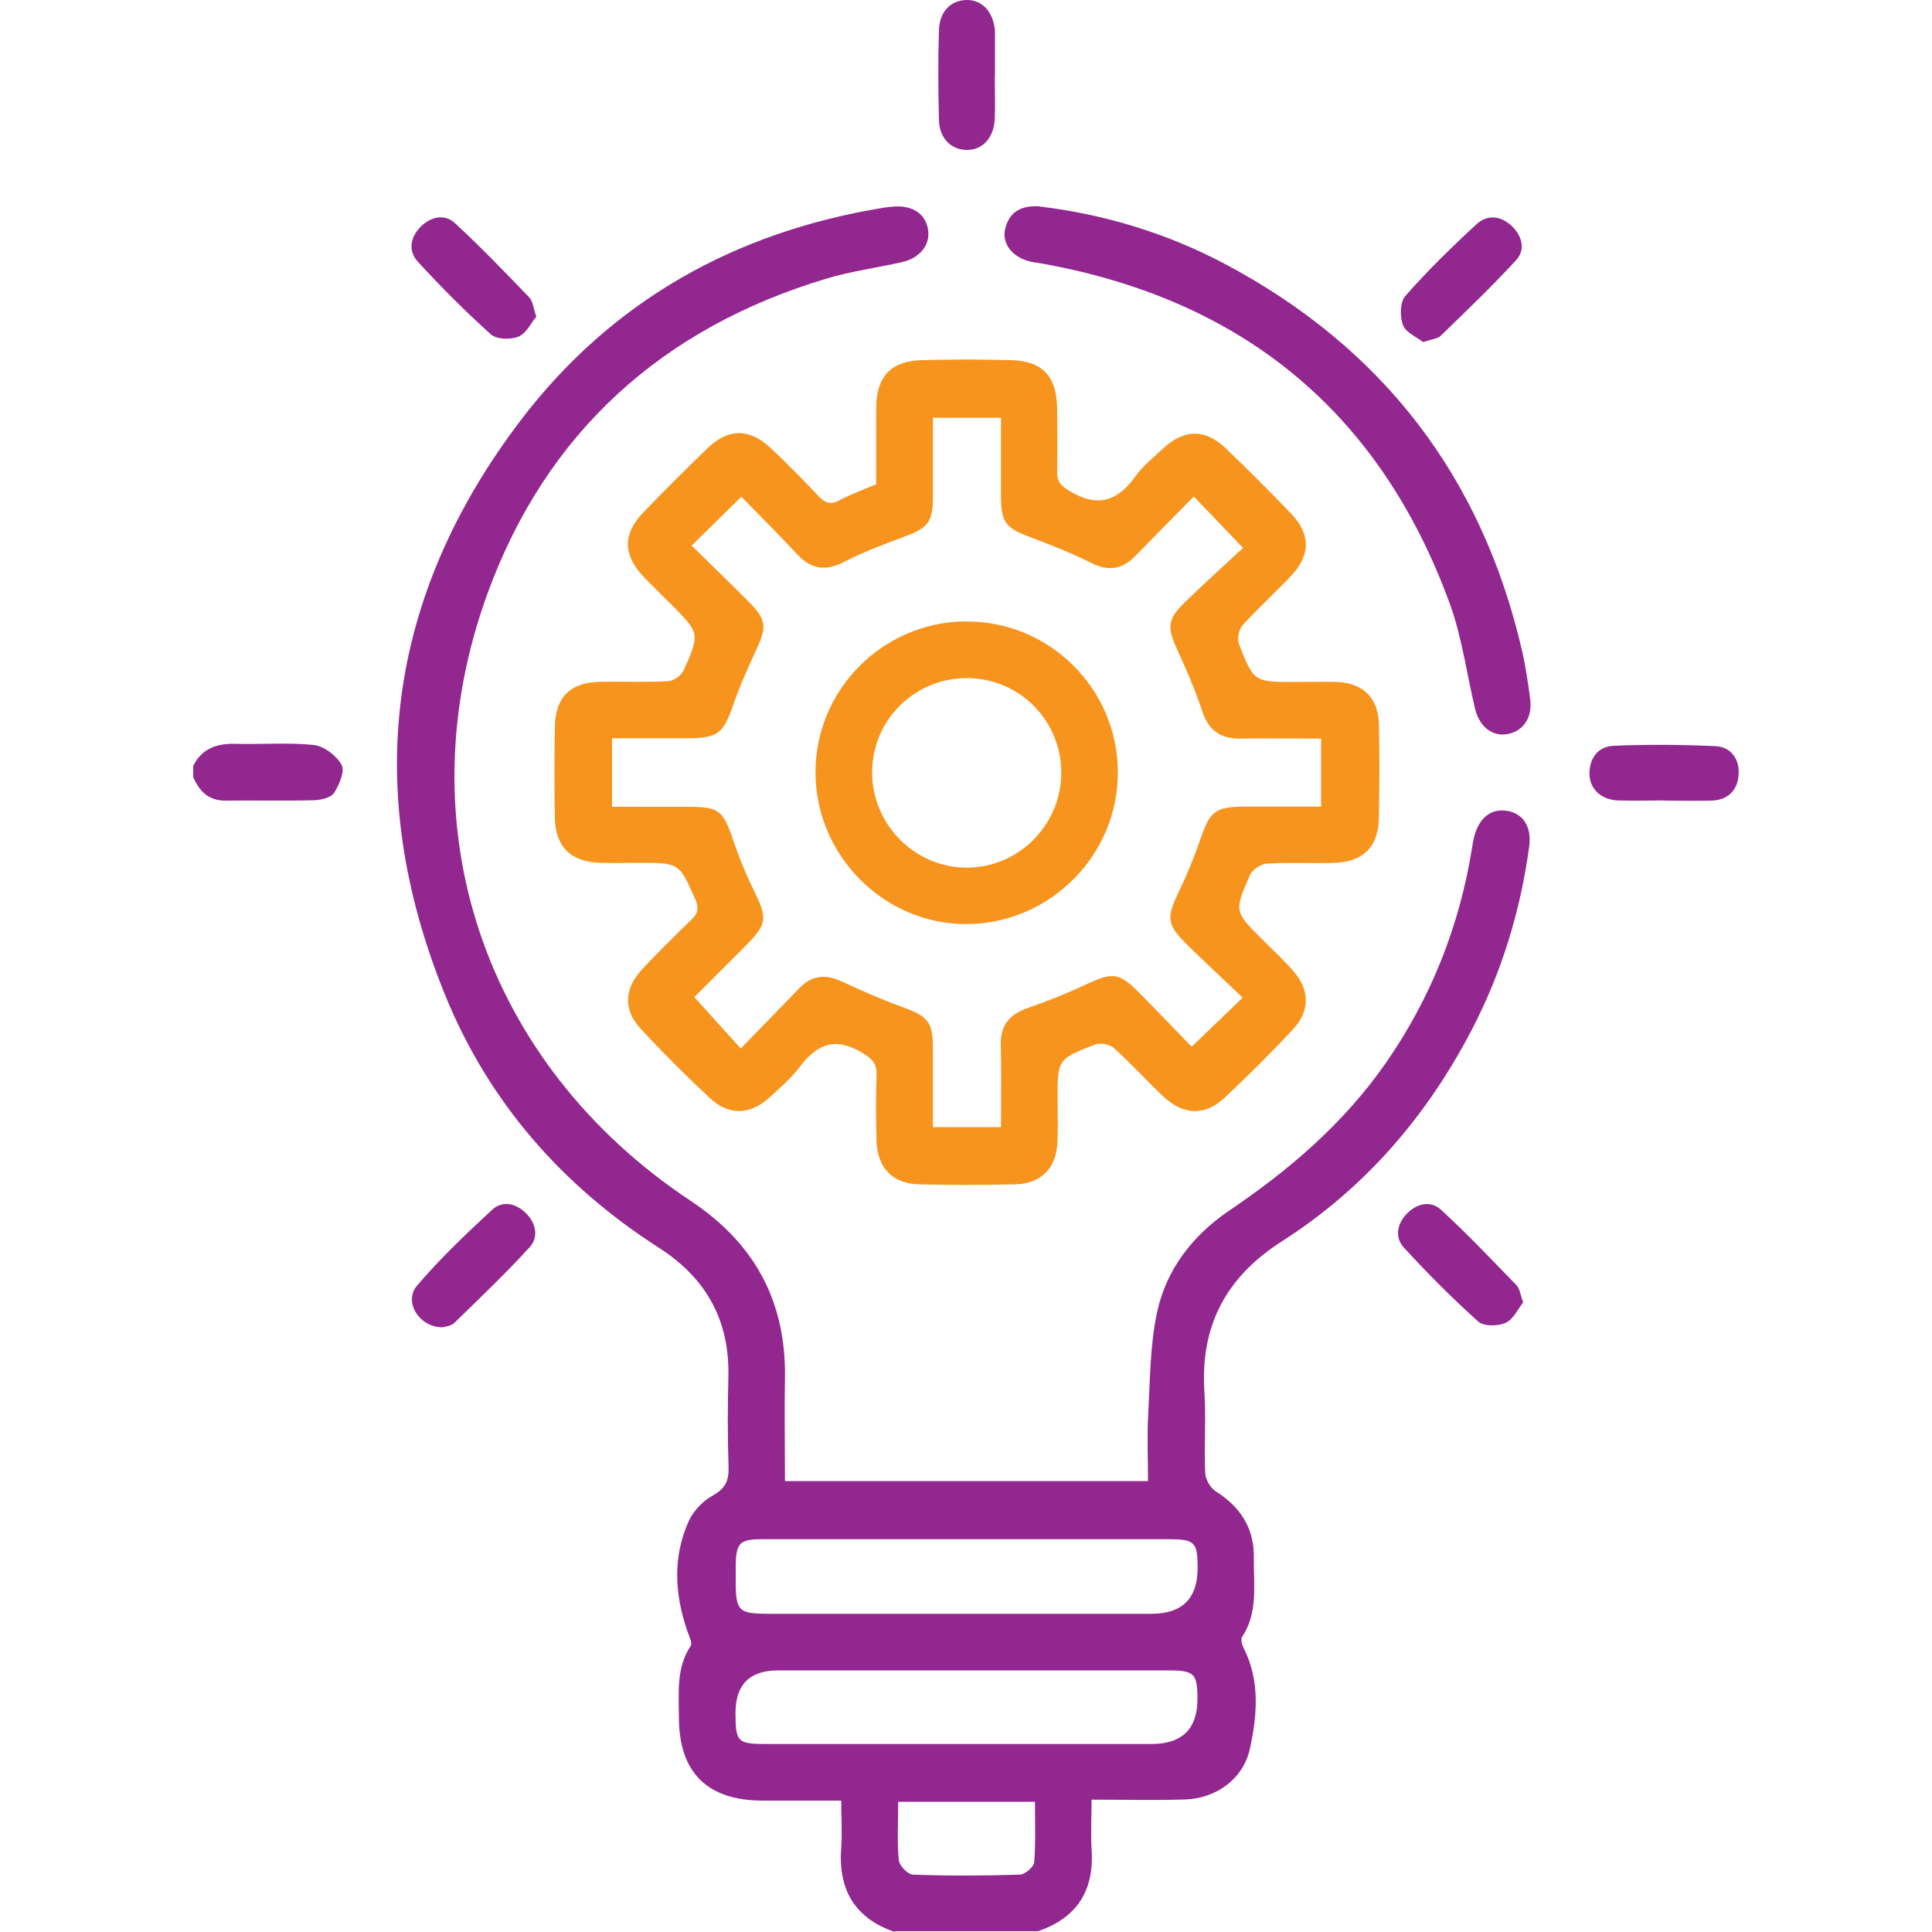
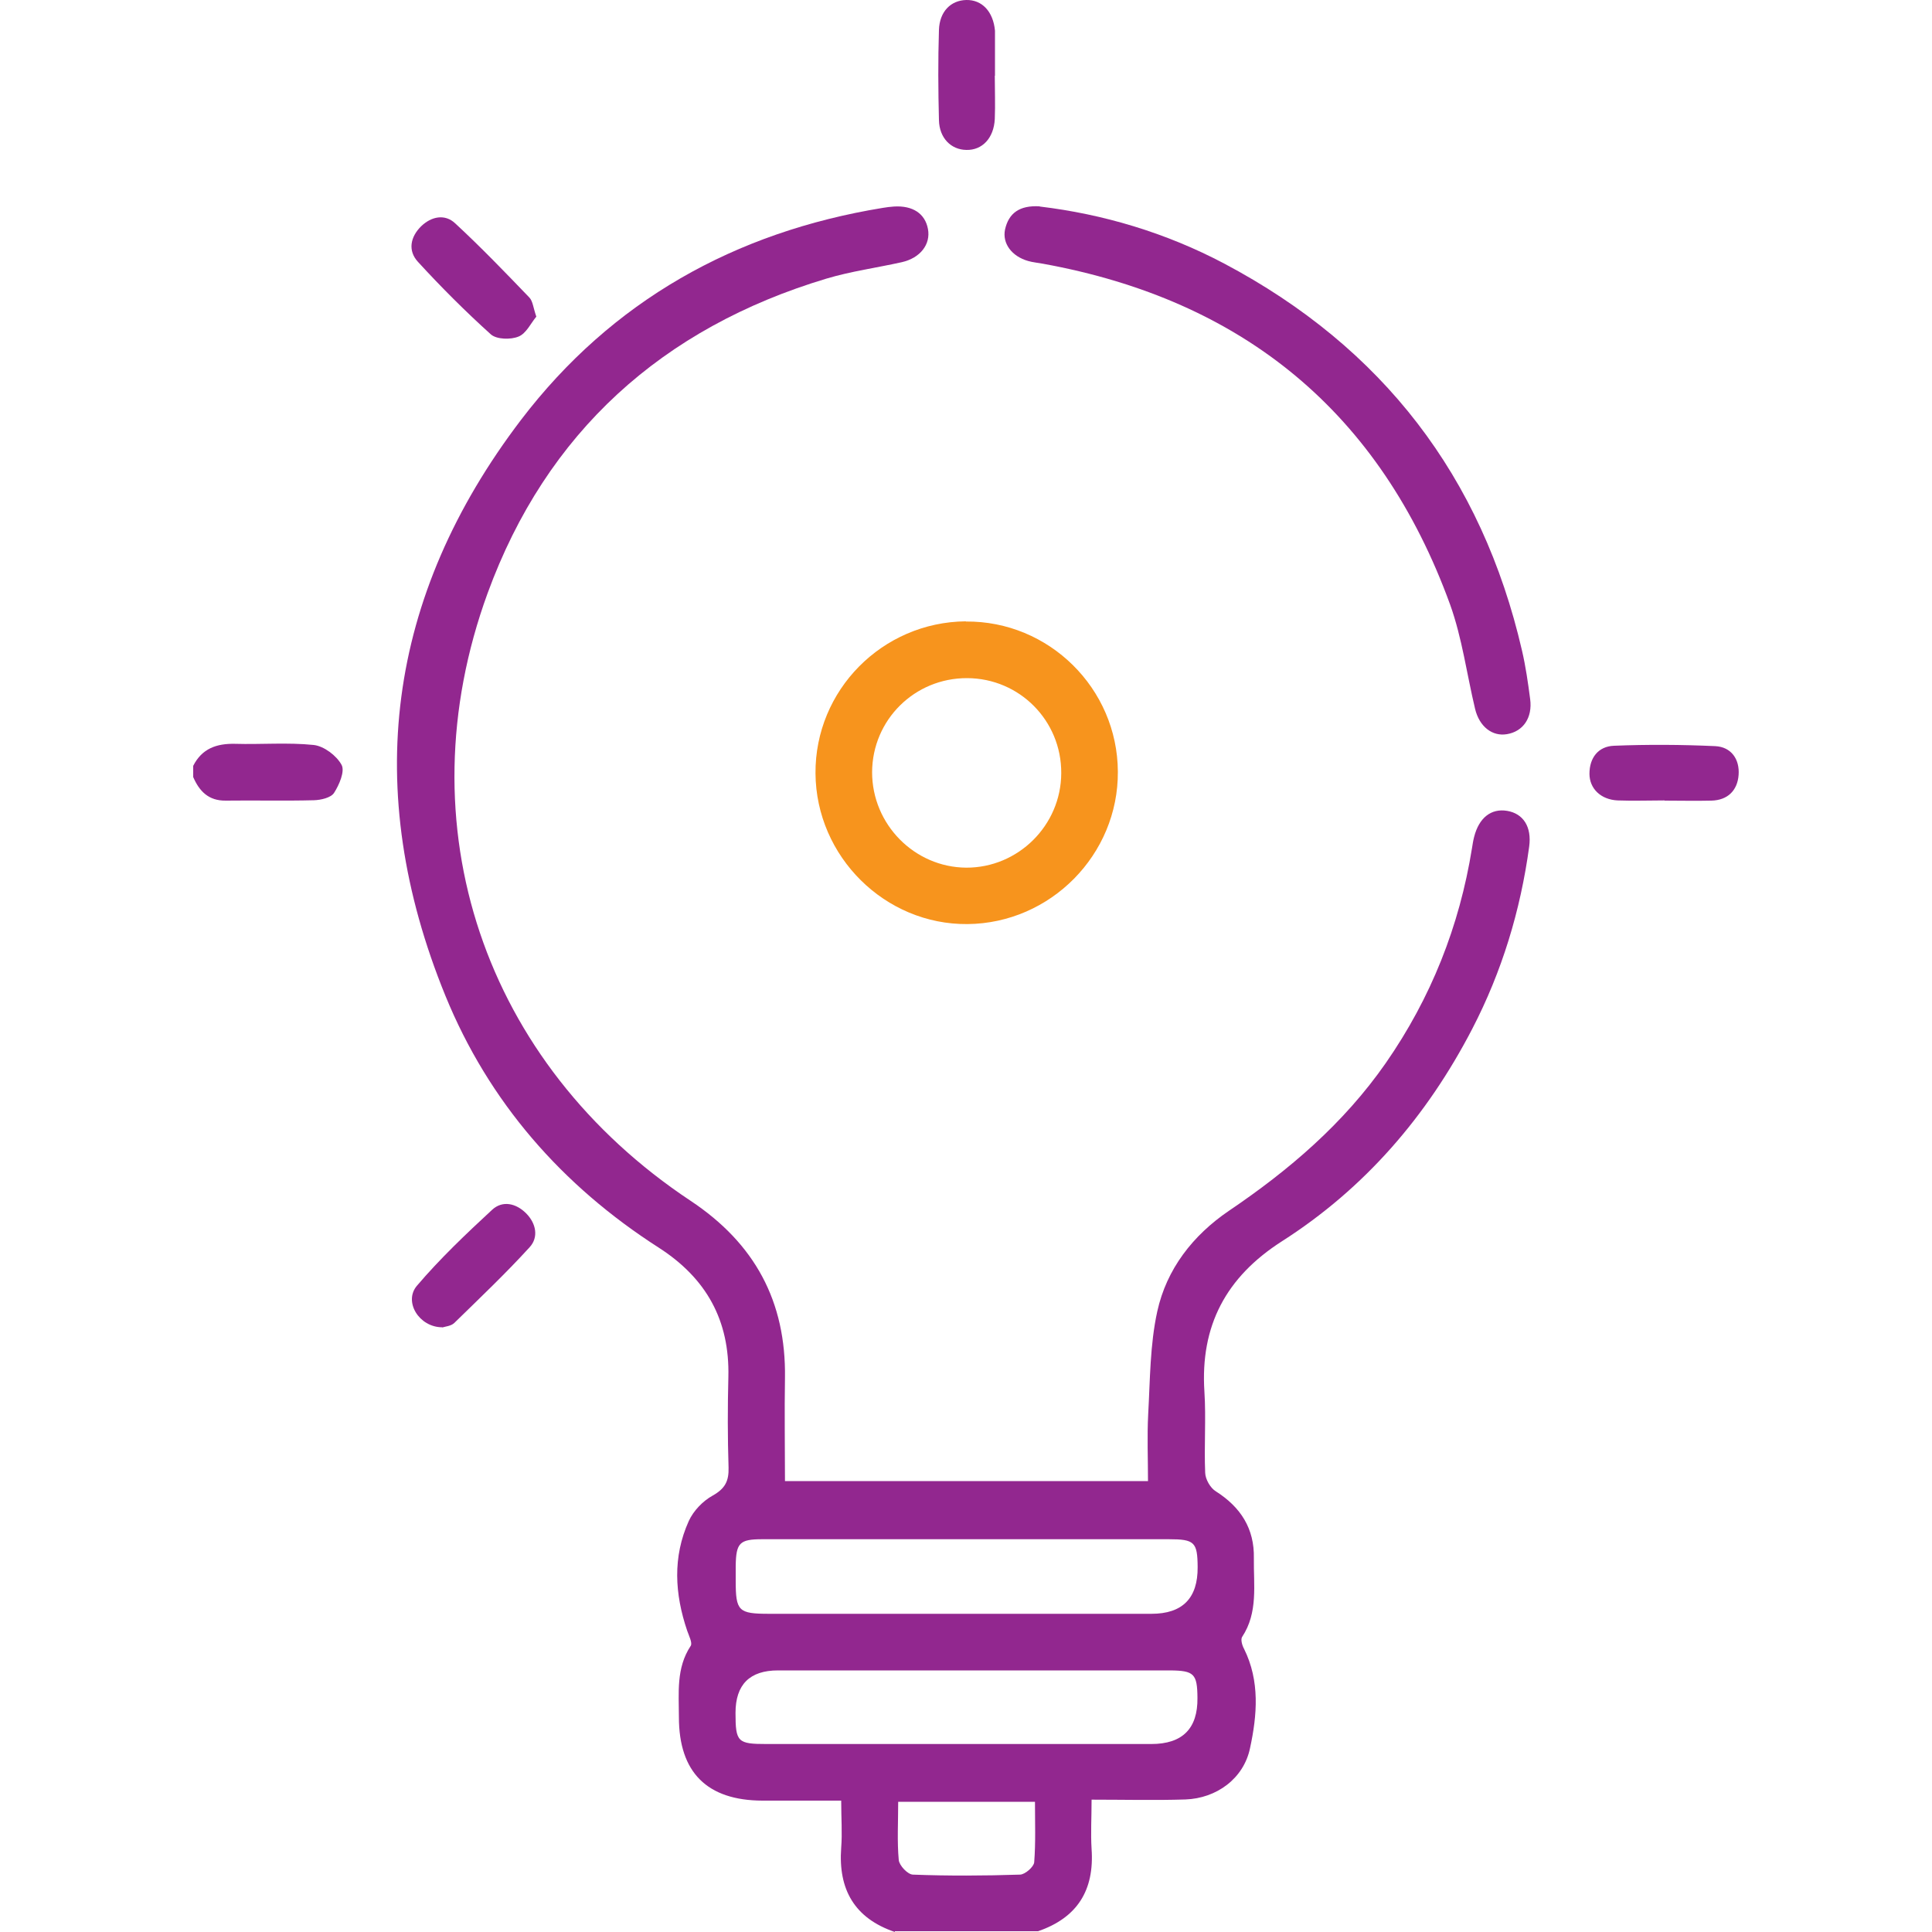
<svg xmlns="http://www.w3.org/2000/svg" id="Layer_1" data-name="Layer 1" viewBox="0 0 100 100">
  <defs>
    <style>
      .cls-1 {
        fill: #92278f;
      }

      .cls-1, .cls-2 {
        stroke-width: 0px;
      }

      .cls-2 {
        fill: #f7941d;
      }
    </style>
  </defs>
  <g id="BBQoKH.tif">
    <g>
      <path class="cls-1" d="m46.32,100c-2.09-.71-2.94-2.2-2.78-4.36.06-.77,0-1.54,0-2.44-1.43,0-2.76,0-4.08,0-2.86-.01-4.32-1.46-4.32-4.32,0-1.26-.15-2.54.61-3.69.1-.15-.09-.52-.18-.78-.65-1.91-.76-3.82.08-5.68.24-.53.73-1.04,1.24-1.32.64-.36.84-.75.82-1.45-.05-1.56-.05-3.12-.01-4.69.07-2.92-1.13-5.1-3.6-6.69-5.01-3.21-8.8-7.54-11.05-13.05-4.34-10.64-3.04-20.66,3.92-29.8,4.7-6.16,11.07-9.72,18.72-10.97.19-.03.39-.06.58-.07.97-.06,1.61.36,1.76,1.16.15.79-.39,1.5-1.35,1.72-1.3.29-2.63.47-3.9.85-8.5,2.55-14.5,7.96-17.54,16.28-4.39,12.03-.18,24.36,10.5,31.45,3.33,2.21,4.95,5.21,4.89,9.18-.03,1.75,0,3.51,0,5.33h18.79c0-1.15-.05-2.31.01-3.46.1-1.78.09-3.59.47-5.32.48-2.19,1.84-3.94,3.71-5.21,3.12-2.11,5.94-4.52,8.12-7.65,2.34-3.37,3.81-7.08,4.46-11.12.03-.19.06-.39.11-.58.25-.99.88-1.49,1.71-1.35.83.14,1.28.82,1.14,1.85-.45,3.31-1.41,6.47-2.95,9.44-2.34,4.51-5.56,8.25-9.85,10.99-2.89,1.85-4.23,4.37-4.01,7.78.09,1.39-.02,2.8.04,4.2.01.34.27.79.55.96,1.29.82,2,1.93,1.97,3.46-.02,1.38.23,2.81-.61,4.08-.08.13,0,.43.1.61.83,1.67.68,3.44.31,5.15-.33,1.57-1.73,2.59-3.34,2.65-1.58.05-3.17.01-4.86.01,0,.94-.05,1.75,0,2.55.15,2.14-.74,3.56-2.77,4.26h-7.42Zm3.75-20.33c-3.54,0-7.08,0-10.62,0-1.17,0-1.35.19-1.37,1.37,0,.26,0,.52,0,.78,0,1.57.14,1.71,1.73,1.71,6.6,0,13.19,0,19.79,0q2.41,0,2.39-2.42c-.01-1.29-.16-1.44-1.49-1.44-3.48,0-6.95,0-10.43,0Zm.06,6.79c-3.29,0-6.57,0-9.86,0q-2.2,0-2.2,2.2c0,1.51.11,1.61,1.61,1.61,6.64,0,13.27,0,19.91,0q2.42,0,2.39-2.39c-.01-1.24-.17-1.41-1.42-1.42-3.48,0-6.96,0-10.44,0Zm-3.64,6.8c0,1.08-.06,2.06.03,3.02.03.28.46.74.73.75,1.84.07,3.69.06,5.54,0,.26,0,.72-.4.74-.64.08-1.02.04-2.05.04-3.13h-7.08Z" />
      <path class="cls-1" d="m10,39.64c.45-.89,1.2-1.16,2.16-1.14,1.36.04,2.73-.08,4.08.06.53.06,1.18.55,1.44,1.03.18.33-.12,1.03-.39,1.45-.16.25-.68.37-1.04.38-1.52.04-3.05,0-4.57.02-.88.01-1.36-.48-1.68-1.22v-.59Z" />
-       <path class="cls-2" d="m45.35,25.1c0-1.34-.01-2.68,0-4.01.02-1.61.77-2.41,2.38-2.45,1.53-.04,3.06-.04,4.59,0,1.65.04,2.38.84,2.4,2.53,0,1.07.02,2.15,0,3.22-.02.52.16.73.63,1.02,1.42.86,2.46.57,3.4-.73.39-.55.94-.99,1.44-1.46,1.11-1.02,2.19-1.04,3.27,0,1.15,1.1,2.28,2.23,3.38,3.38,1,1.05,1,2.13,0,3.19-.83.88-1.72,1.68-2.53,2.58-.19.21-.28.7-.18.97.77,1.97.79,1.96,2.93,1.96.72,0,1.43-.02,2.15,0,1.33.05,2.12.82,2.16,2.15.04,1.63.03,3.25,0,4.88-.02,1.49-.8,2.28-2.29,2.33-1.17.04-2.34-.03-3.51.04-.31.02-.76.32-.88.61-.82,1.86-.79,1.87.62,3.29.55.55,1.13,1.08,1.64,1.67.84.96.86,2.05,0,2.98-1.15,1.24-2.35,2.43-3.59,3.59-.99.93-2.11.88-3.13-.07-.88-.83-1.68-1.72-2.58-2.53-.21-.19-.71-.28-.98-.17-1.94.75-1.93.77-1.93,2.84,0,.75.03,1.5-.01,2.25-.07,1.32-.86,2.11-2.18,2.14-1.66.04-3.32.04-4.98,0-1.36-.03-2.15-.84-2.2-2.22-.04-1.14-.04-2.28,0-3.42.02-.6-.2-.84-.73-1.16-1.39-.85-2.35-.47-3.25.73-.45.59-1.03,1.09-1.58,1.59-.98.89-2.09.93-3.05.03-1.24-1.15-2.44-2.35-3.59-3.59-.93-1-.87-2.09.1-3.13.8-.85,1.64-1.68,2.48-2.49.35-.33.45-.6.24-1.09-.84-1.88-.81-1.89-2.91-1.89-.68,0-1.37.02-2.05,0-1.5-.06-2.28-.84-2.31-2.32-.03-1.56-.03-3.12,0-4.69.02-1.57.79-2.33,2.35-2.36,1.17-.02,2.34.03,3.51-.03.29-.02.69-.3.81-.57.85-1.92.83-1.93-.69-3.45-.46-.46-.93-.91-1.38-1.38-1.08-1.14-1.1-2.22-.02-3.34,1.08-1.12,2.19-2.23,3.31-3.31,1.09-1.05,2.17-1.05,3.27-.03.85.8,1.68,1.64,2.48,2.49.33.35.61.48,1.08.23.6-.32,1.24-.55,1.9-.83Zm-13.68,16.66c1.39,0,2.69,0,3.98,0,1.55,0,1.78.19,2.29,1.7.29.86.63,1.71,1.03,2.52.79,1.62.78,1.82-.53,3.13-.88.88-1.77,1.77-2.5,2.5.84.93,1.57,1.74,2.4,2.66,1.03-1.06,2.03-2.08,3.02-3.11.66-.69,1.36-.75,2.21-.36,1.03.48,2.07.94,3.13,1.32,1.34.49,1.59.77,1.59,2.18,0,1.35,0,2.7,0,4.04h3.52c0-1.44.03-2.84-.01-4.23-.03-1.05.45-1.61,1.41-1.94,1.04-.36,2.06-.77,3.06-1.24,1.31-.61,1.66-.59,2.67.43.95.96,1.89,1.94,2.74,2.82.93-.89,1.72-1.65,2.64-2.54-.93-.89-1.88-1.77-2.81-2.68-1.15-1.13-1.16-1.43-.45-2.9.42-.87.78-1.78,1.1-2.7.48-1.38.76-1.6,2.26-1.61,1.32,0,2.64,0,3.96,0v-3.52c-1.42,0-2.78-.02-4.14,0-1.06.02-1.69-.42-2.02-1.44-.35-1.07-.81-2.12-1.28-3.15-.54-1.19-.53-1.58.42-2.5.99-.96,2.02-1.89,2.98-2.78-.95-.99-1.71-1.79-2.55-2.66-1.02,1.04-2.03,2.05-3.02,3.07-.68.7-1.38.82-2.28.37-1.04-.52-2.13-.95-3.22-1.36-1.21-.45-1.46-.76-1.46-2.08,0-1.36,0-2.72,0-4.08h-3.52c0,1.41,0,2.74,0,4.07,0,1.33-.25,1.63-1.46,2.08-1.06.4-2.13.79-3.13,1.31-.97.5-1.71.39-2.44-.39-.95-1.02-1.94-2.01-2.89-2.98-.9.89-1.71,1.68-2.57,2.53.98.96,1.96,1.91,2.93,2.88.94.94.97,1.32.42,2.5-.44.94-.86,1.89-1.2,2.87-.52,1.49-.79,1.72-2.39,1.72-1.29,0-2.57,0-3.88,0v3.52Z" />
      <path class="cls-1" d="m53.82,10.69c3.26.39,6.52,1.35,9.56,2.96,8.17,4.33,13.32,11.01,15.4,20.03.19.82.31,1.66.42,2.5.13.97-.36,1.68-1.2,1.82-.76.13-1.43-.39-1.65-1.31-.43-1.8-.67-3.66-1.29-5.39-3.61-9.94-10.71-15.77-21.08-17.65-.26-.05-.52-.07-.76-.14-.85-.24-1.35-.91-1.2-1.63.19-.85.75-1.26,1.79-1.2Z" />
      <path class="cls-1" d="m51.49,3.92c0,.75.03,1.49,0,2.24-.05.99-.65,1.62-1.47,1.6-.79-.01-1.4-.61-1.42-1.54-.04-1.55-.05-3.11,0-4.67.03-.95.61-1.53,1.41-1.55.82-.02,1.4.6,1.49,1.59,0,.06,0,.13,0,.19,0,.71,0,1.43,0,2.14h0Z" />
      <path class="cls-1" d="m86.16,41.43c-.81,0-1.62.03-2.43,0-.87-.04-1.46-.61-1.46-1.38,0-.83.46-1.42,1.27-1.45,1.74-.07,3.49-.06,5.24.02.83.04,1.27.68,1.21,1.49-.06.8-.56,1.31-1.41,1.33-.81.02-1.62,0-2.43,0,0,0,0,0,0,0Z" />
      <path class="cls-1" d="m27.76,16.39c-.28.33-.52.87-.92,1.03-.41.17-1.13.15-1.43-.11-1.32-1.19-2.58-2.45-3.78-3.76-.53-.58-.39-1.29.17-1.84.53-.51,1.23-.65,1.76-.15,1.33,1.23,2.59,2.54,3.84,3.84.18.19.2.53.36.99Z" />
-       <path class="cls-1" d="m73.66,17.71c-.32-.26-.89-.49-1.04-.88-.17-.44-.16-1.2.12-1.51,1.15-1.31,2.41-2.54,3.69-3.72.57-.52,1.28-.43,1.84.12.52.51.7,1.21.2,1.75-1.25,1.36-2.58,2.63-3.9,3.91-.16.16-.47.17-.91.33Z" />
      <path class="cls-1" d="m22.89,68.7c-1.2,0-2.01-1.33-1.31-2.15,1.19-1.4,2.54-2.68,3.89-3.93.54-.5,1.24-.34,1.76.18.52.52.66,1.24.18,1.76-1.24,1.36-2.58,2.63-3.9,3.92-.17.16-.47.18-.62.23Z" />
-       <path class="cls-1" d="m78.84,67.41c-.27.34-.51.88-.91,1.06-.4.18-1.14.19-1.42-.07-1.35-1.21-2.63-2.5-3.85-3.83-.48-.53-.35-1.24.17-1.76.51-.52,1.22-.69,1.76-.19,1.36,1.25,2.63,2.59,3.91,3.91.16.17.19.47.34.89Z" />
      <path class="cls-2" d="m49.99,32.17c4.3-.04,7.85,3.46,7.87,7.77.03,4.29-3.48,7.85-7.78,7.89-4.27.04-7.84-3.49-7.87-7.8-.03-4.3,3.45-7.83,7.78-7.87Zm4.94,7.84c.01-2.71-2.16-4.9-4.87-4.91-2.72-.01-4.91,2.16-4.92,4.87,0,2.7,2.19,4.92,4.87,4.94,2.69.01,4.91-2.19,4.92-4.89Z" />
    </g>
  </g>
</svg>